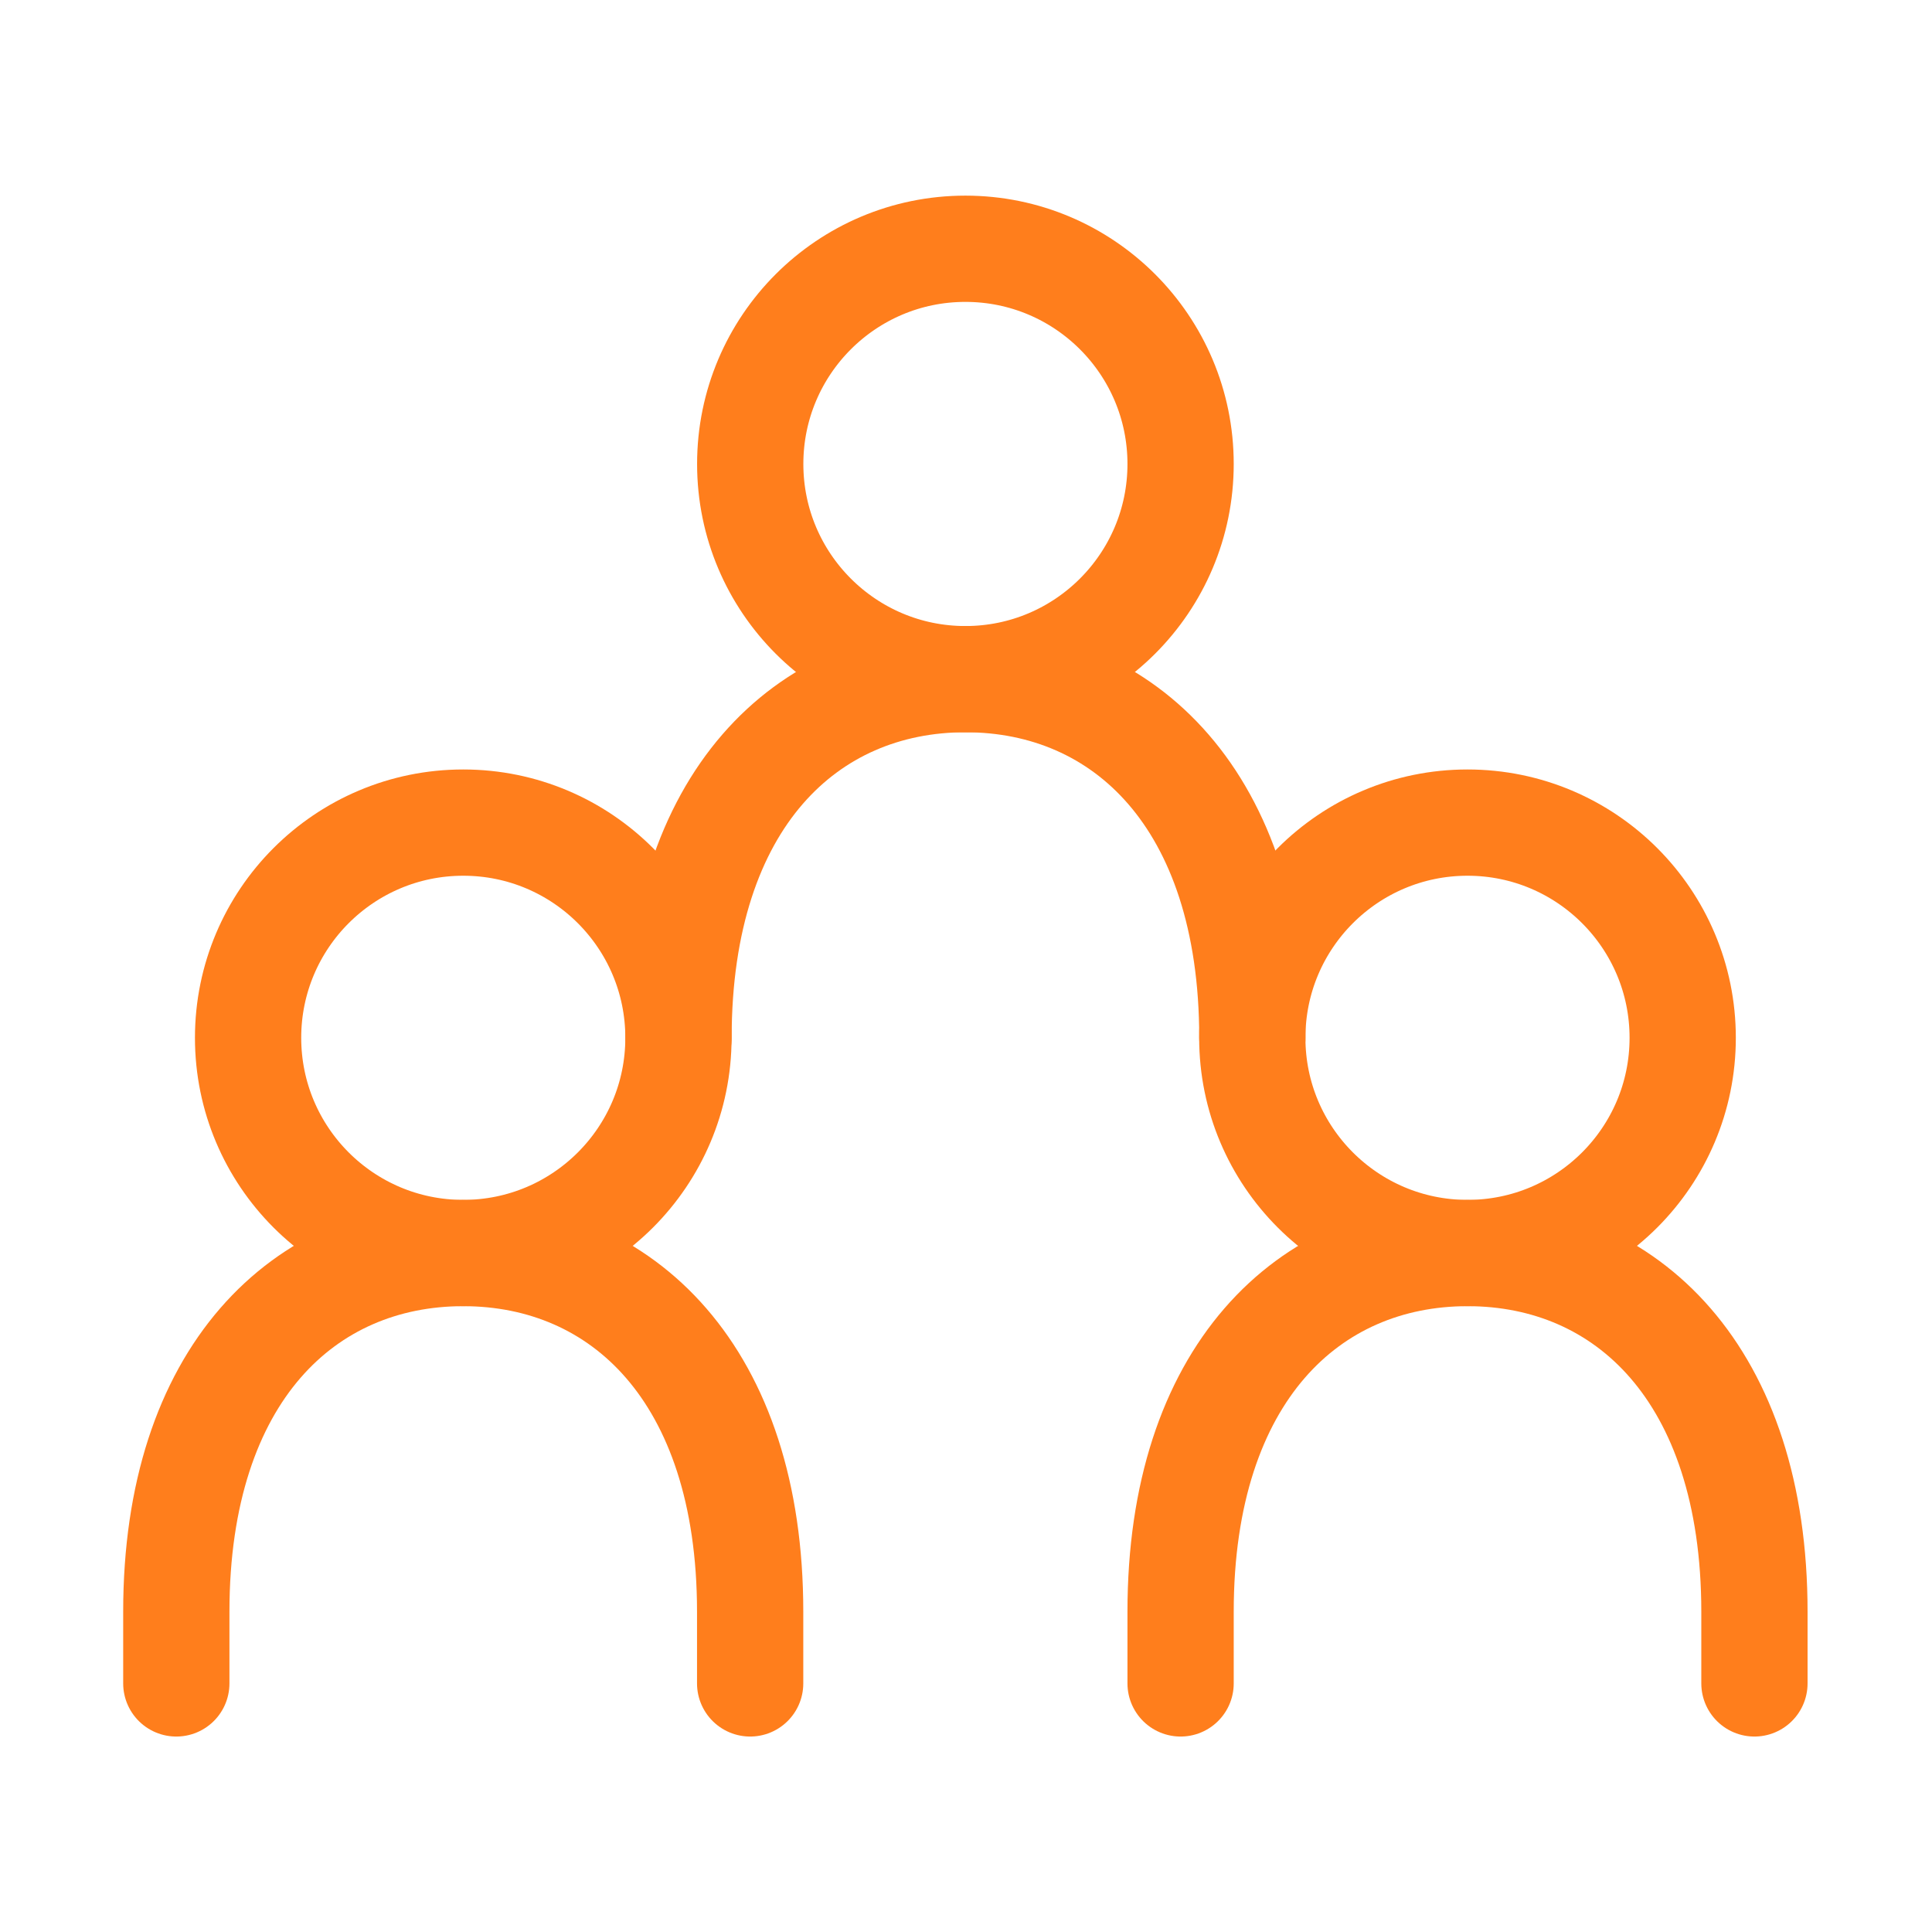
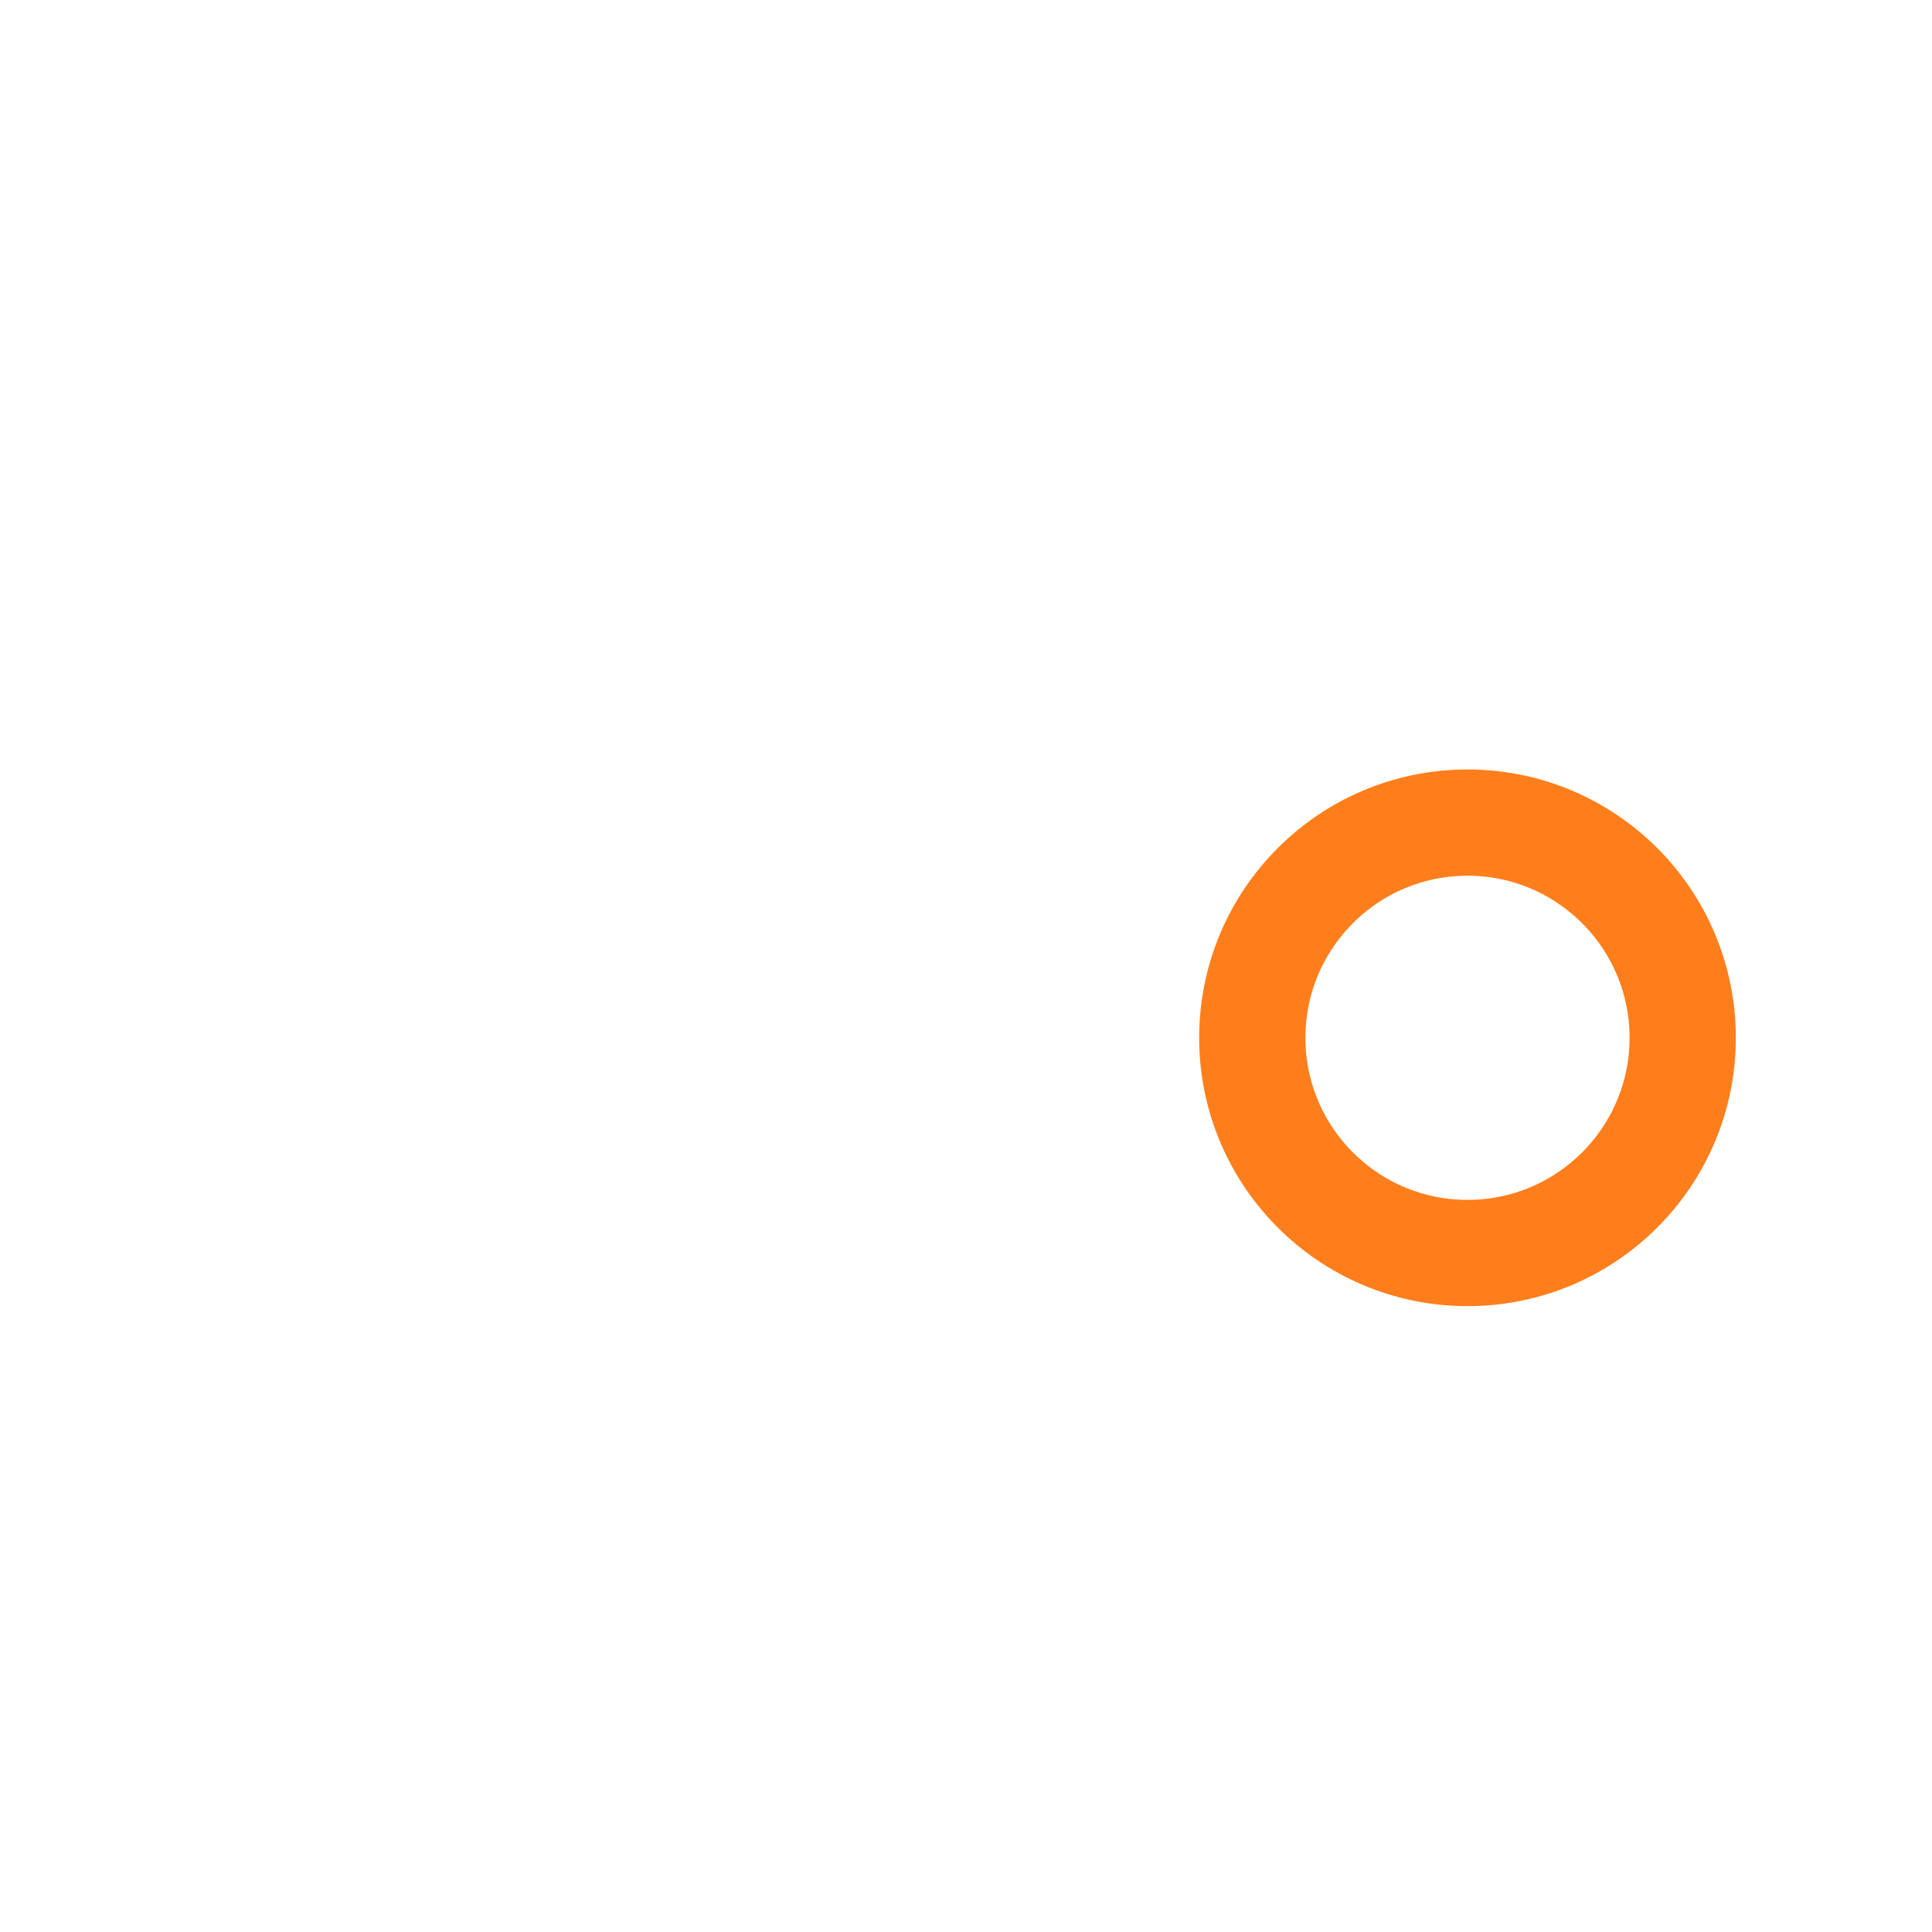
<svg xmlns="http://www.w3.org/2000/svg" width="54" height="54" viewBox="0 0 54 54" fill="none">
-   <path d="M26.983 18.983C30.305 18.983 32.998 16.29 32.998 12.968C32.998 9.646 30.305 6.953 26.983 6.953C23.662 6.953 20.969 9.646 20.969 12.968C20.969 16.29 23.662 18.983 26.983 18.983Z" stroke="#FF7E1C" stroke-width="2.97" stroke-linecap="round" stroke-linejoin="round" />
-   <path d="M12.948 35.022C16.27 35.022 18.963 32.329 18.963 29.007C18.963 25.685 16.27 22.992 12.948 22.992C9.626 22.992 6.934 25.685 6.934 29.007C6.934 32.329 9.626 35.022 12.948 35.022Z" stroke="#FF7E1C" stroke-width="2.97" stroke-linecap="round" stroke-linejoin="round" />
  <path d="M41.017 35.022C44.339 35.022 47.032 32.329 47.032 29.007C47.032 25.685 44.339 22.992 41.017 22.992C37.695 22.992 35.002 25.685 35.002 29.007C35.002 32.329 37.695 35.022 41.017 35.022Z" stroke="#FF7E1C" stroke-width="2.97" stroke-linecap="round" stroke-linejoin="round" />
-   <path d="M35.004 29.007C35.004 22.358 31.418 18.982 26.985 18.982C22.552 18.982 18.965 22.358 18.965 29.007" stroke="#FF7E1C" stroke-width="2.97" stroke-linecap="round" stroke-linejoin="round" />
-   <path d="M20.967 47.052V45.047C20.967 38.398 17.38 35.023 12.947 35.023C8.514 35.023 4.928 38.398 4.928 45.047V47.052" stroke="#FF7E1C" stroke-width="2.97" stroke-linecap="round" stroke-linejoin="round" />
-   <path d="M49.037 47.052V45.047C49.037 38.398 45.451 35.023 41.018 35.023C36.585 35.023 32.998 38.398 32.998 45.047V47.052" stroke="#FF7E1C" stroke-width="2.97" stroke-linecap="round" stroke-linejoin="round" />
</svg>